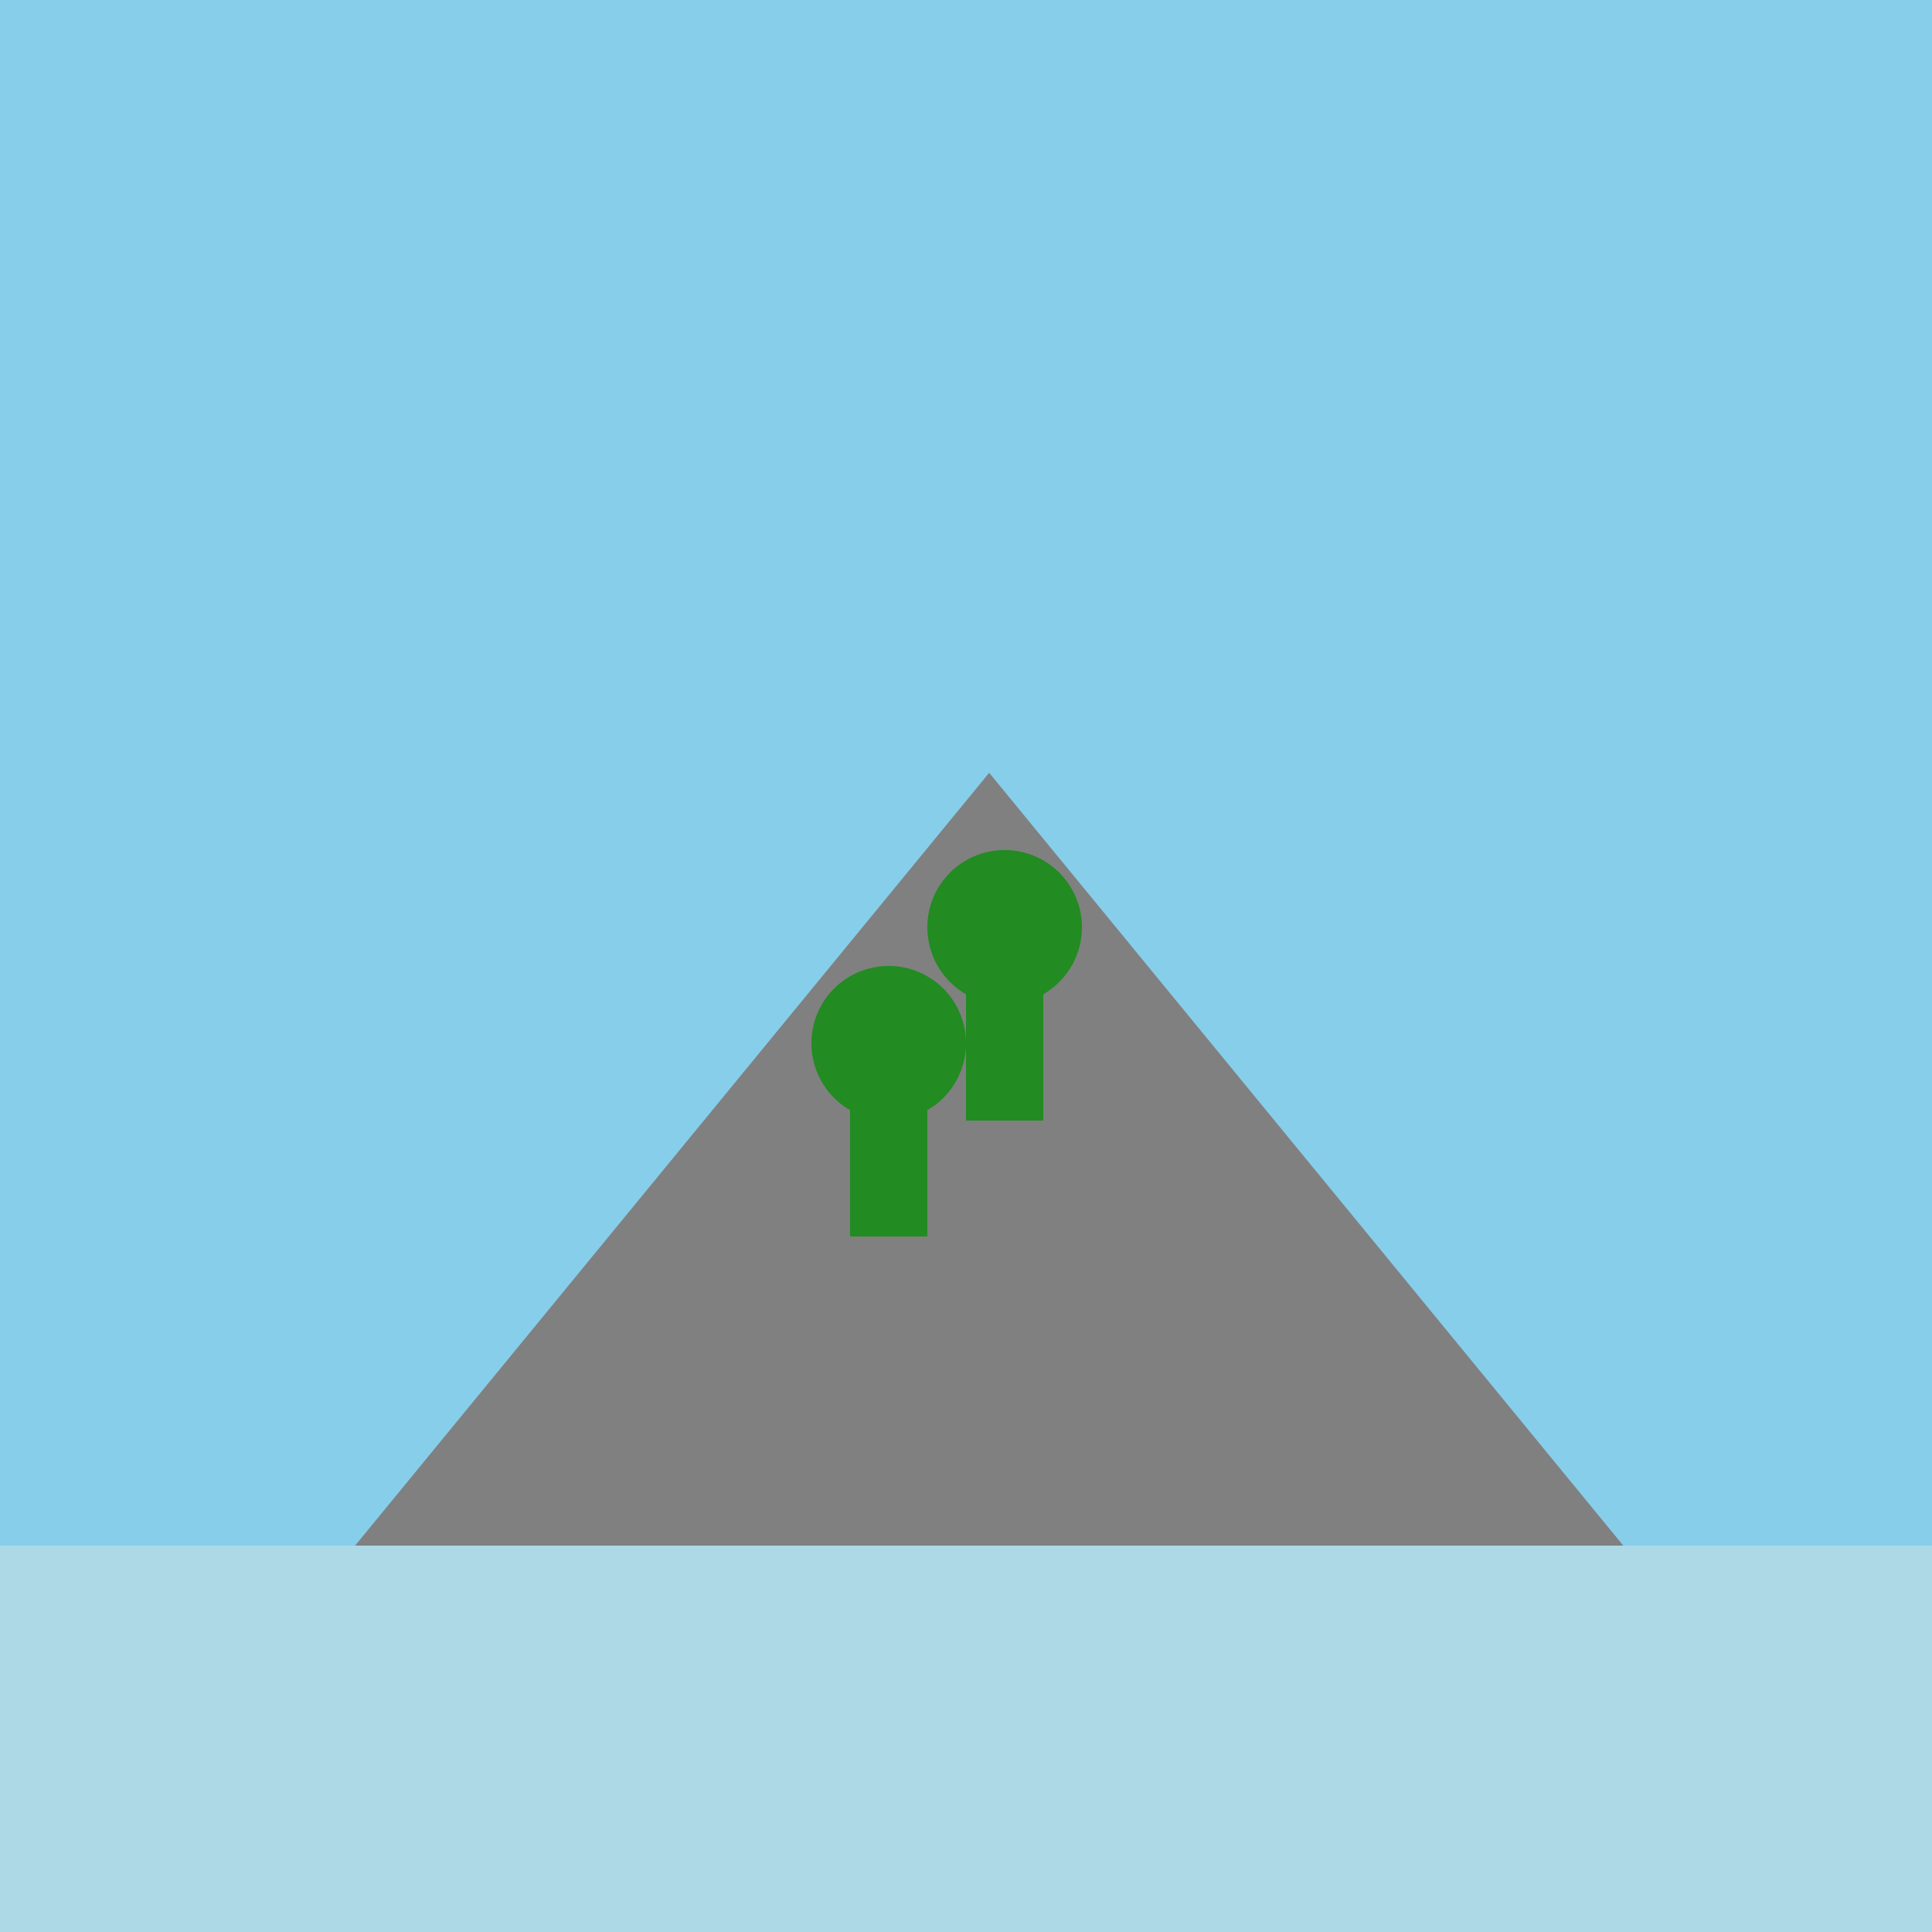
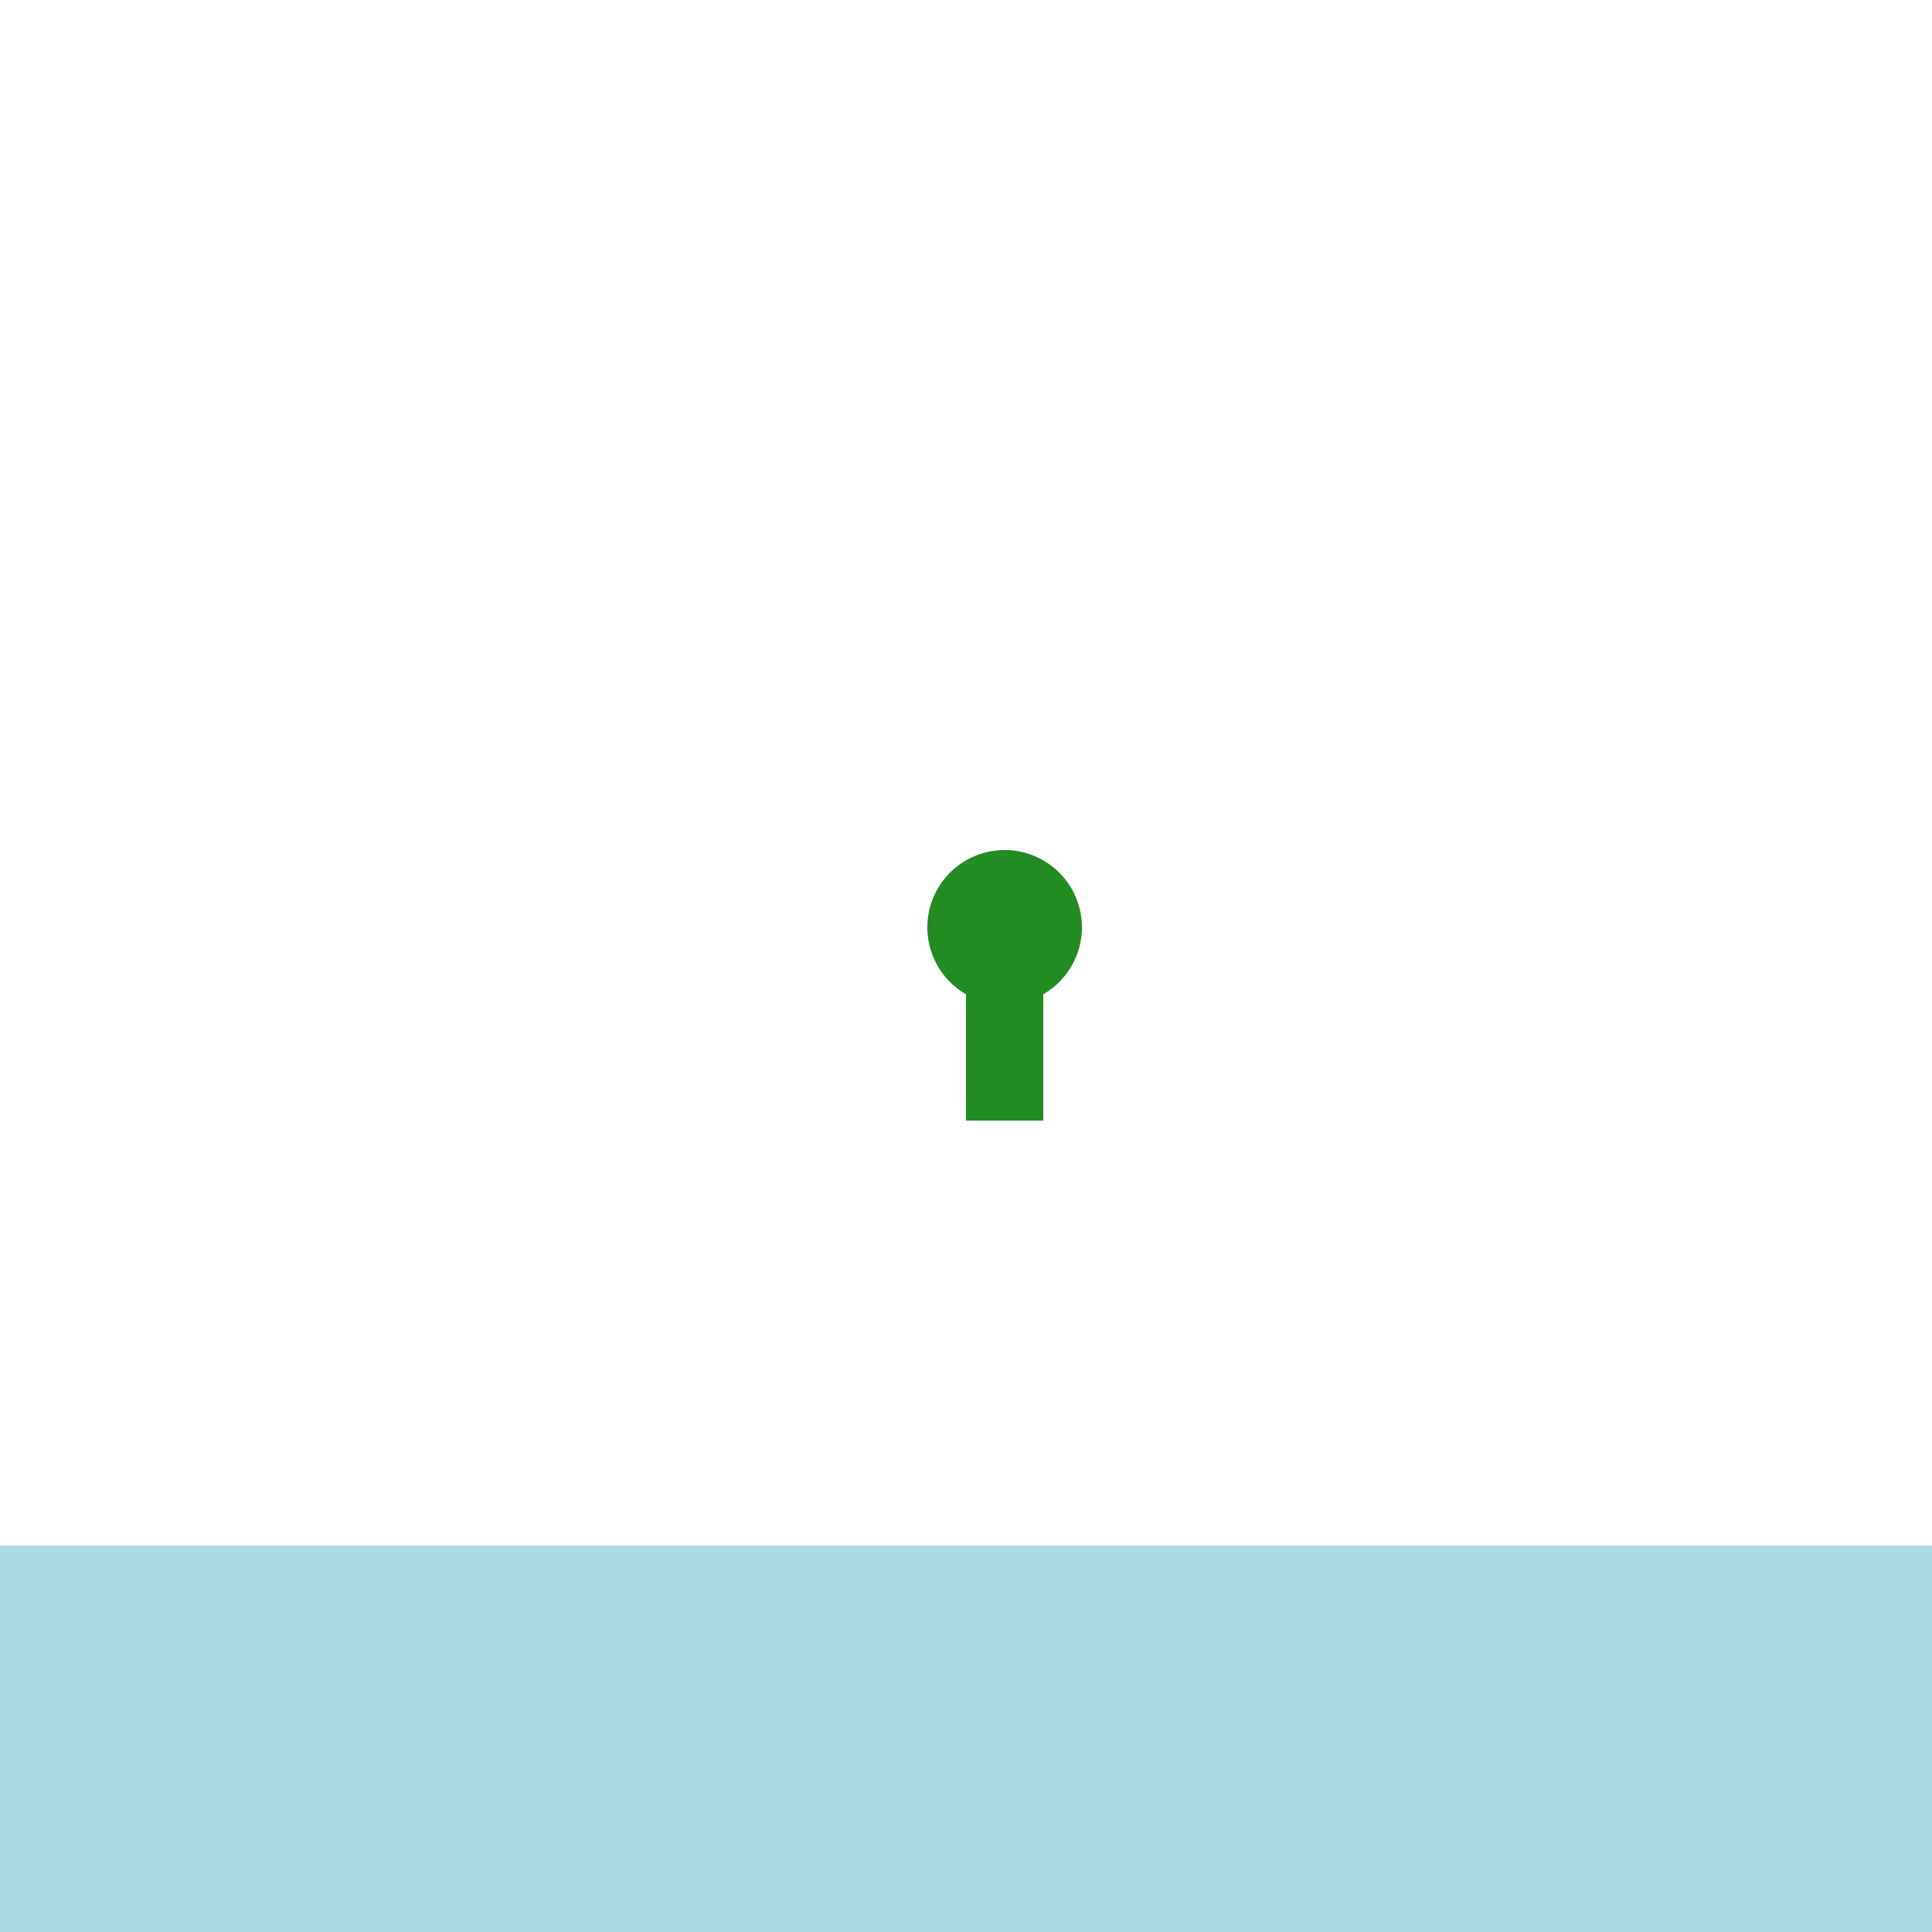
<svg xmlns="http://www.w3.org/2000/svg" width="500" height="500">
  <defs />
  <g>
-     <rect fill="#87CEEB" stroke="none" x="0" y="0" width="512" height="512" />
-     <path fill="#808080" stroke="none" paint-order="stroke fill markers" d=" M 0 512 L 256 200 L 512 512 Z" />
    <rect fill="#228B22" stroke="none" x="250" y="250" width="20" height="40" />
    <path fill="#228B22" stroke="none" paint-order="stroke fill markers" d=" M 280 240 A 20 20 0 1 1 280 239.98 Z" />
-     <rect fill="#228B22" stroke="none" x="220" y="280" width="20" height="40" />
-     <path fill="#228B22" stroke="none" paint-order="stroke fill markers" d=" M 250 270 A 20 20 0 1 1 250 269.98 Z" />
    <rect fill="#ADD8E6" stroke="none" x="0" y="400" width="512" height="112" />
  </g>
</svg>